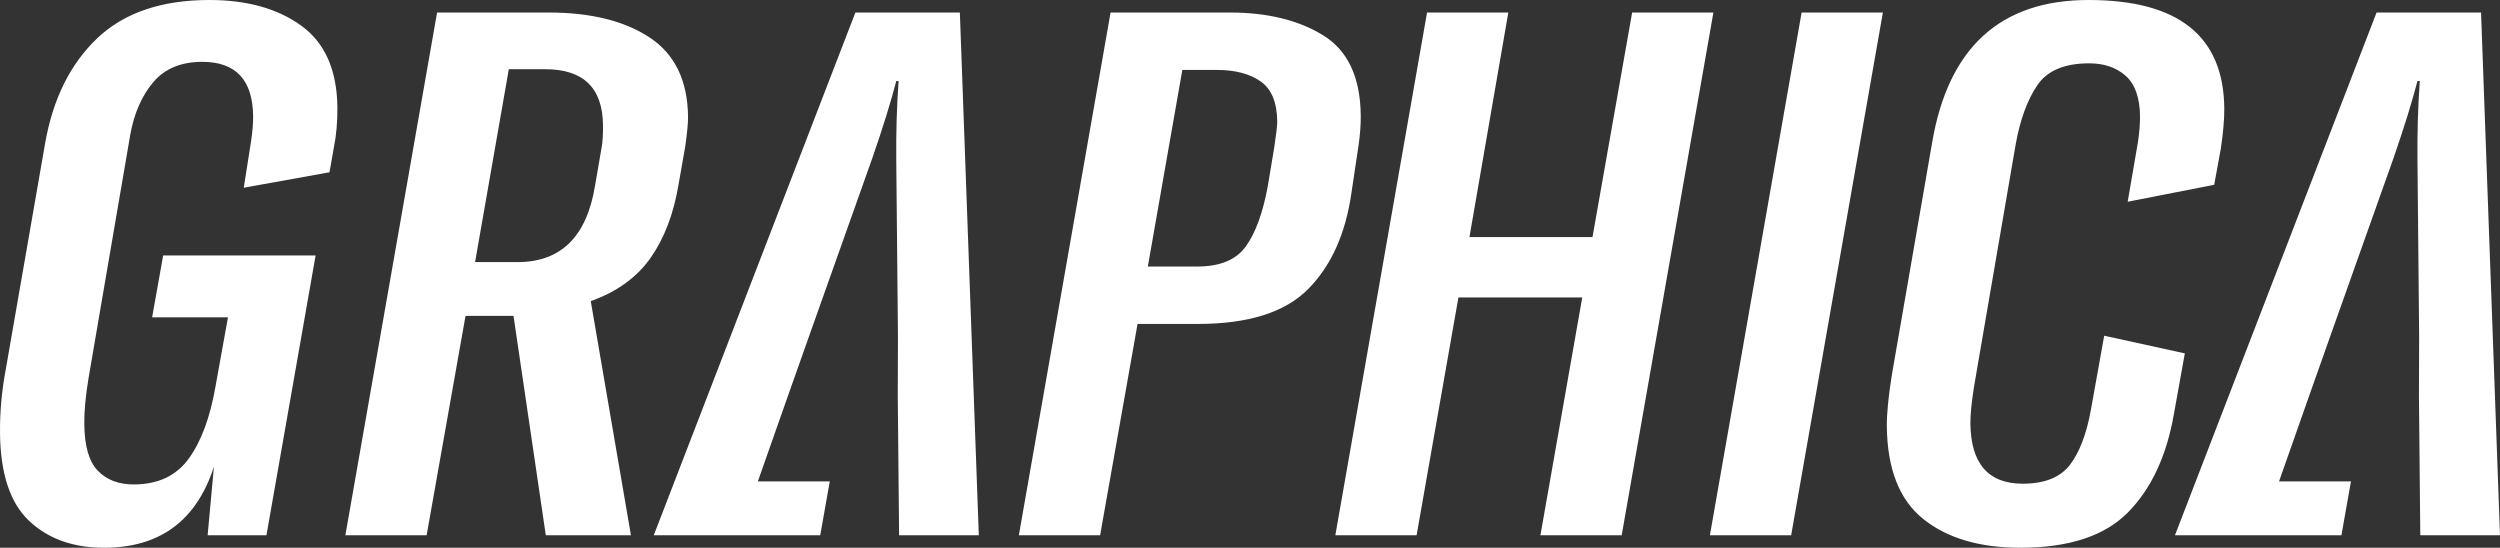
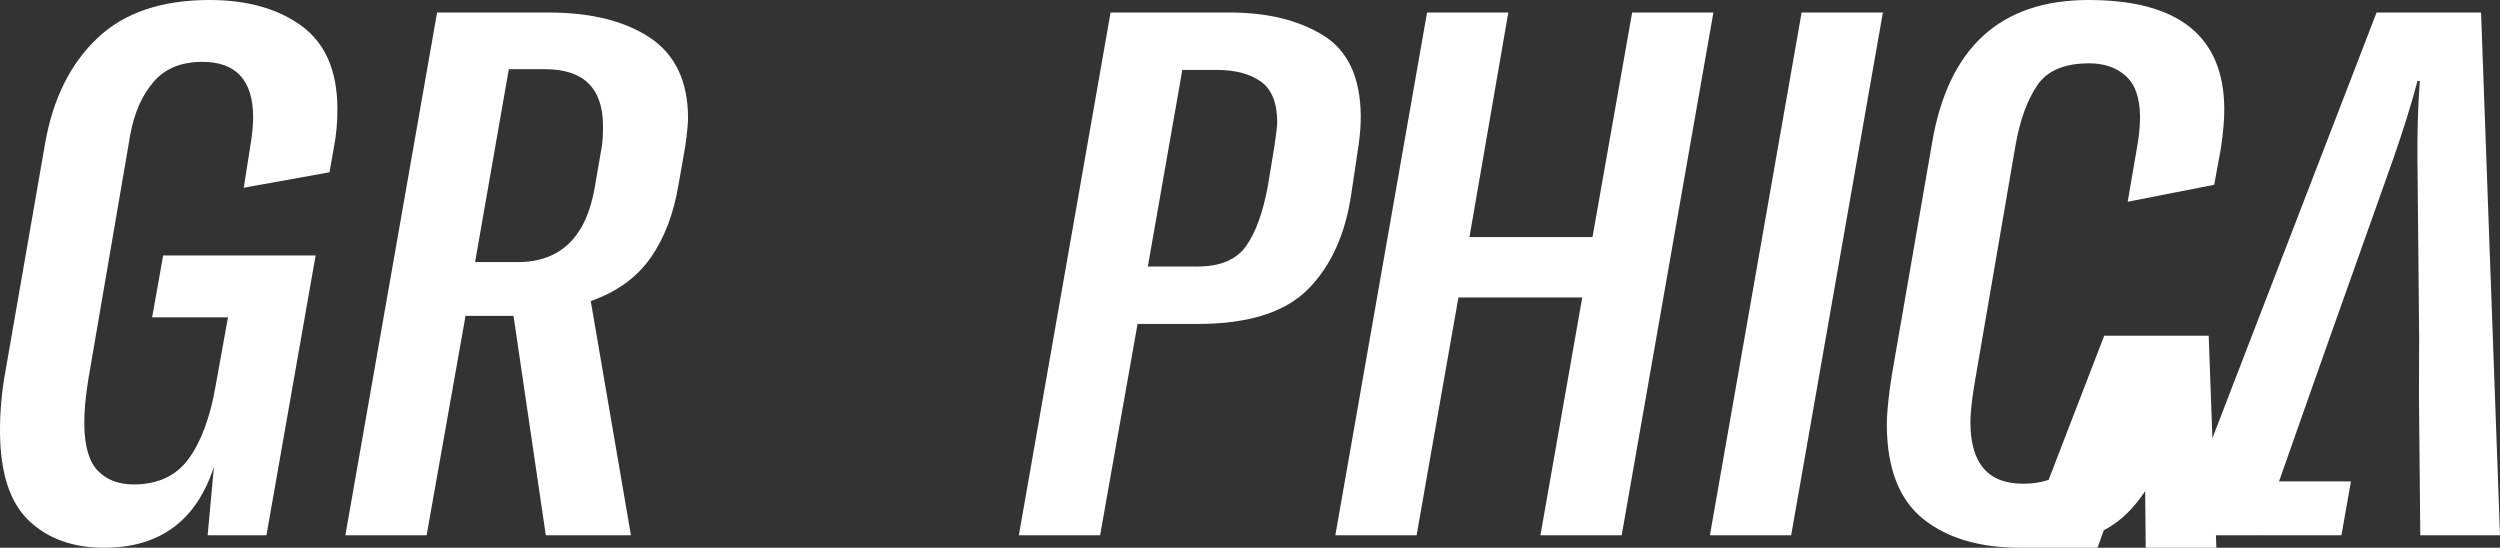
<svg xmlns="http://www.w3.org/2000/svg" viewBox="0 0 344.895 75.567" data-name="Layer 2" id="Layer_2">
  <rect x="0" y="0" width="344.895" height="75.567" fill="#333333" stroke="none" />
  <defs>
    <style>
      .cls-1 {
        fill: #fff;
      }
    </style>
  </defs>
  <g data-name="Layer 1" id="Layer_1-2">
-     <path d="M41.581,3.555c-3.263-2.369-7.491-3.555-12.686-3.555-6.619,0-11.781,1.762-15.483,5.282-3.703,3.521-6.096,8.328-7.175,14.423L.773,51.089C.231,54.001-.025,56.878.002,59.722c.054,5.621,1.391,9.666,4.014,12.137,2.621,2.471,6.068,3.707,10.338,3.707,7.688,0,12.74-3.723,15.16-11.172l-.87,9.446h8.115l6.782-38.596h-21.032l-1.52,8.532h10.463l-1.724,9.547c-.743,4.266-1.974,7.585-3.694,9.954-1.722,2.371-4.255,3.555-7.6,3.555-2.065,0-3.707-.626-4.929-1.879-1.223-1.252-1.847-3.403-1.877-6.45-.017-1.76.176-3.859.58-6.297l5.762-33.619c.54-2.978,1.603-5.399,3.187-7.261,1.583-1.862,3.834-2.794,6.753-2.794,4.626,0,6.964,2.506,7.012,7.516.009.949-.087,2.099-.287,3.453l-1.007,6.399,11.83-2.133.608-3.453c.339-1.691.499-3.52.48-5.485-.049-5.145-1.705-8.903-4.966-11.274ZM94.534,20.212c.265-1.895.396-3.25.388-4.062-.048-5.011-1.81-8.667-5.284-10.969-3.475-2.301-8.13-3.453-13.965-3.453h-15.374l-12.652,72.113h11.21l5.367-30.268h6.619l4.455,30.268h11.745l-5.542-32.299c3.618-1.286,6.375-3.284,8.27-5.993,1.895-2.708,3.179-6.094,3.852-10.157l.911-5.18ZM83.004,20.314l-.91,5.281c-1.143,7.044-4.703,10.563-10.681,10.563h-5.872l4.655-26.61h5.018c5.266,0,7.925,2.574,7.975,7.719.012,1.287-.05,2.303-.185,3.047ZM225.167,1.727l-5.468,30.978h-16.975l5.361-30.978h-11.211l-12.652,72.113h11.21l5.77-32.807h17.083l-5.77,32.807h11.21L236.377,1.727h-11.211ZM235.895,73.84h11.21L259.758,1.727h-11.211l-12.652,72.113ZM187.444,19.907c.199-1.422.294-2.742.282-3.961-.051-5.281-1.778-8.971-5.178-11.07-3.401-2.099-7.7-3.149-12.895-3.149h-16.442l-12.652,72.113h11.21l5.165-29.151h8.328c6.974,0,12.048-1.607,15.22-4.824,3.173-3.215,5.159-7.633,5.959-13.254l1.003-6.704ZM175.81,20.212l-.908,5.485c-.677,3.657-1.683,6.417-3.017,8.278-1.335,1.864-3.568,2.794-6.699,2.794h-6.833l4.758-27.119h4.804c2.491,0,4.489.525,5.994,1.575,1.504,1.05,2.269,2.895,2.295,5.535.005.543-.127,1.693-.394,3.453ZM290.293,46.315l-1.825,10.157c-.608,3.387-1.581,5.942-2.915,7.669-1.337,1.727-3.499,2.59-6.488,2.59-4.769,0-7.179-2.775-7.233-8.329-.011-1.15.15-2.809.486-4.977l5.763-33.517c.608-3.385,1.596-6.094,2.965-8.125,1.368-2.032,3.761-3.047,7.177-3.047,2.063,0,3.742.576,5.034,1.726,1.292,1.153,1.951,3.014,1.976,5.587.01,1.015-.086,2.201-.286,3.555l-1.416,8.227,11.935-2.336.913-4.977c.333-2.234.494-4.095.48-5.586-.096-9.954-6.335-14.931-18.72-14.931-12.172,0-19.368,6.569-21.591,19.705l-5.564,32.095c-.47,2.981-.696,5.317-.68,7.008.057,5.891,1.734,10.157,5.034,12.798,3.299,2.641,7.761,3.961,13.383,3.961,6.69,0,11.639-1.625,14.847-4.875,3.206-3.25,5.317-7.753,6.329-13.509l1.52-8.43-11.126-2.438ZM118.007,1.727l-27.813,72.113h11.744l.02-.057-.01.057h11.21l1.316-7.429h-9.922l4.141-11.767,2.911-8.227,8.732-24.58c1.455-4.197,2.559-7.752,3.314-10.665h.32c-.252,3.454-.359,7.11-.322,10.969l.233,24.275-.027,8.227.185,19.197h10.997l-2.615-72.113h-14.412ZM342.279,1.727h-14.412l-27.813,72.113h11.744l.02-.056-.01.056h11.21l1.316-7.429h-9.922l4.141-11.767,2.911-8.227,8.732-24.58c1.455-4.197,2.558-7.752,3.314-10.665h.32c-.252,3.454-.359,7.11-.322,10.969l.233,24.275-.027,8.227.184,19.197h10.997l-2.615-72.113Z" class="cls-1" />
+     <path d="M41.581,3.555c-3.263-2.369-7.491-3.555-12.686-3.555-6.619,0-11.781,1.762-15.483,5.282-3.703,3.521-6.096,8.328-7.175,14.423L.773,51.089C.231,54.001-.025,56.878.002,59.722c.054,5.621,1.391,9.666,4.014,12.137,2.621,2.471,6.068,3.707,10.338,3.707,7.688,0,12.74-3.723,15.16-11.172l-.87,9.446h8.115l6.782-38.596h-21.032l-1.52,8.532h10.463l-1.724,9.547c-.743,4.266-1.974,7.585-3.694,9.954-1.722,2.371-4.255,3.555-7.6,3.555-2.065,0-3.707-.626-4.929-1.879-1.223-1.252-1.847-3.403-1.877-6.45-.017-1.76.176-3.859.58-6.297l5.762-33.619c.54-2.978,1.603-5.399,3.187-7.261,1.583-1.862,3.834-2.794,6.753-2.794,4.626,0,6.964,2.506,7.012,7.516.009.949-.087,2.099-.287,3.453l-1.007,6.399,11.83-2.133.608-3.453c.339-1.691.499-3.52.48-5.485-.049-5.145-1.705-8.903-4.966-11.274ZM94.534,20.212c.265-1.895.396-3.25.388-4.062-.048-5.011-1.81-8.667-5.284-10.969-3.475-2.301-8.13-3.453-13.965-3.453h-15.374l-12.652,72.113h11.21l5.367-30.268h6.619l4.455,30.268h11.745l-5.542-32.299c3.618-1.286,6.375-3.284,8.27-5.993,1.895-2.708,3.179-6.094,3.852-10.157l.911-5.18ZM83.004,20.314l-.91,5.281c-1.143,7.044-4.703,10.563-10.681,10.563h-5.872l4.655-26.61h5.018c5.266,0,7.925,2.574,7.975,7.719.012,1.287-.05,2.303-.185,3.047ZM225.167,1.727l-5.468,30.978h-16.975l5.361-30.978h-11.211l-12.652,72.113h11.21l5.77-32.807h17.083l-5.77,32.807h11.21L236.377,1.727h-11.211ZM235.895,73.84h11.21L259.758,1.727h-11.211l-12.652,72.113ZM187.444,19.907c.199-1.422.294-2.742.282-3.961-.051-5.281-1.778-8.971-5.178-11.07-3.401-2.099-7.7-3.149-12.895-3.149h-16.442l-12.652,72.113h11.21l5.165-29.151h8.328c6.974,0,12.048-1.607,15.22-4.824,3.173-3.215,5.159-7.633,5.959-13.254l1.003-6.704ZM175.81,20.212l-.908,5.485c-.677,3.657-1.683,6.417-3.017,8.278-1.335,1.864-3.568,2.794-6.699,2.794h-6.833l4.758-27.119h4.804c2.491,0,4.489.525,5.994,1.575,1.504,1.05,2.269,2.895,2.295,5.535.005.543-.127,1.693-.394,3.453ZM290.293,46.315l-1.825,10.157c-.608,3.387-1.581,5.942-2.915,7.669-1.337,1.727-3.499,2.59-6.488,2.59-4.769,0-7.179-2.775-7.233-8.329-.011-1.15.15-2.809.486-4.977l5.763-33.517c.608-3.385,1.596-6.094,2.965-8.125,1.368-2.032,3.761-3.047,7.177-3.047,2.063,0,3.742.576,5.034,1.726,1.292,1.153,1.951,3.014,1.976,5.587.01,1.015-.086,2.201-.286,3.555l-1.416,8.227,11.935-2.336.913-4.977c.333-2.234.494-4.095.48-5.586-.096-9.954-6.335-14.931-18.72-14.931-12.172,0-19.368,6.569-21.591,19.705l-5.564,32.095c-.47,2.981-.696,5.317-.68,7.008.057,5.891,1.734,10.157,5.034,12.798,3.299,2.641,7.761,3.961,13.383,3.961,6.69,0,11.639-1.625,14.847-4.875,3.206-3.25,5.317-7.753,6.329-13.509l1.52-8.43-11.126-2.438Zl-27.813,72.113h11.744l.02-.057-.01.057h11.21l1.316-7.429h-9.922l4.141-11.767,2.911-8.227,8.732-24.58c1.455-4.197,2.559-7.752,3.314-10.665h.32c-.252,3.454-.359,7.11-.322,10.969l.233,24.275-.027,8.227.185,19.197h10.997l-2.615-72.113h-14.412ZM342.279,1.727h-14.412l-27.813,72.113h11.744l.02-.056-.01.056h11.21l1.316-7.429h-9.922l4.141-11.767,2.911-8.227,8.732-24.58c1.455-4.197,2.558-7.752,3.314-10.665h.32c-.252,3.454-.359,7.11-.322,10.969l.233,24.275-.027,8.227.184,19.197h10.997l-2.615-72.113Z" class="cls-1" />
  </g>
</svg>